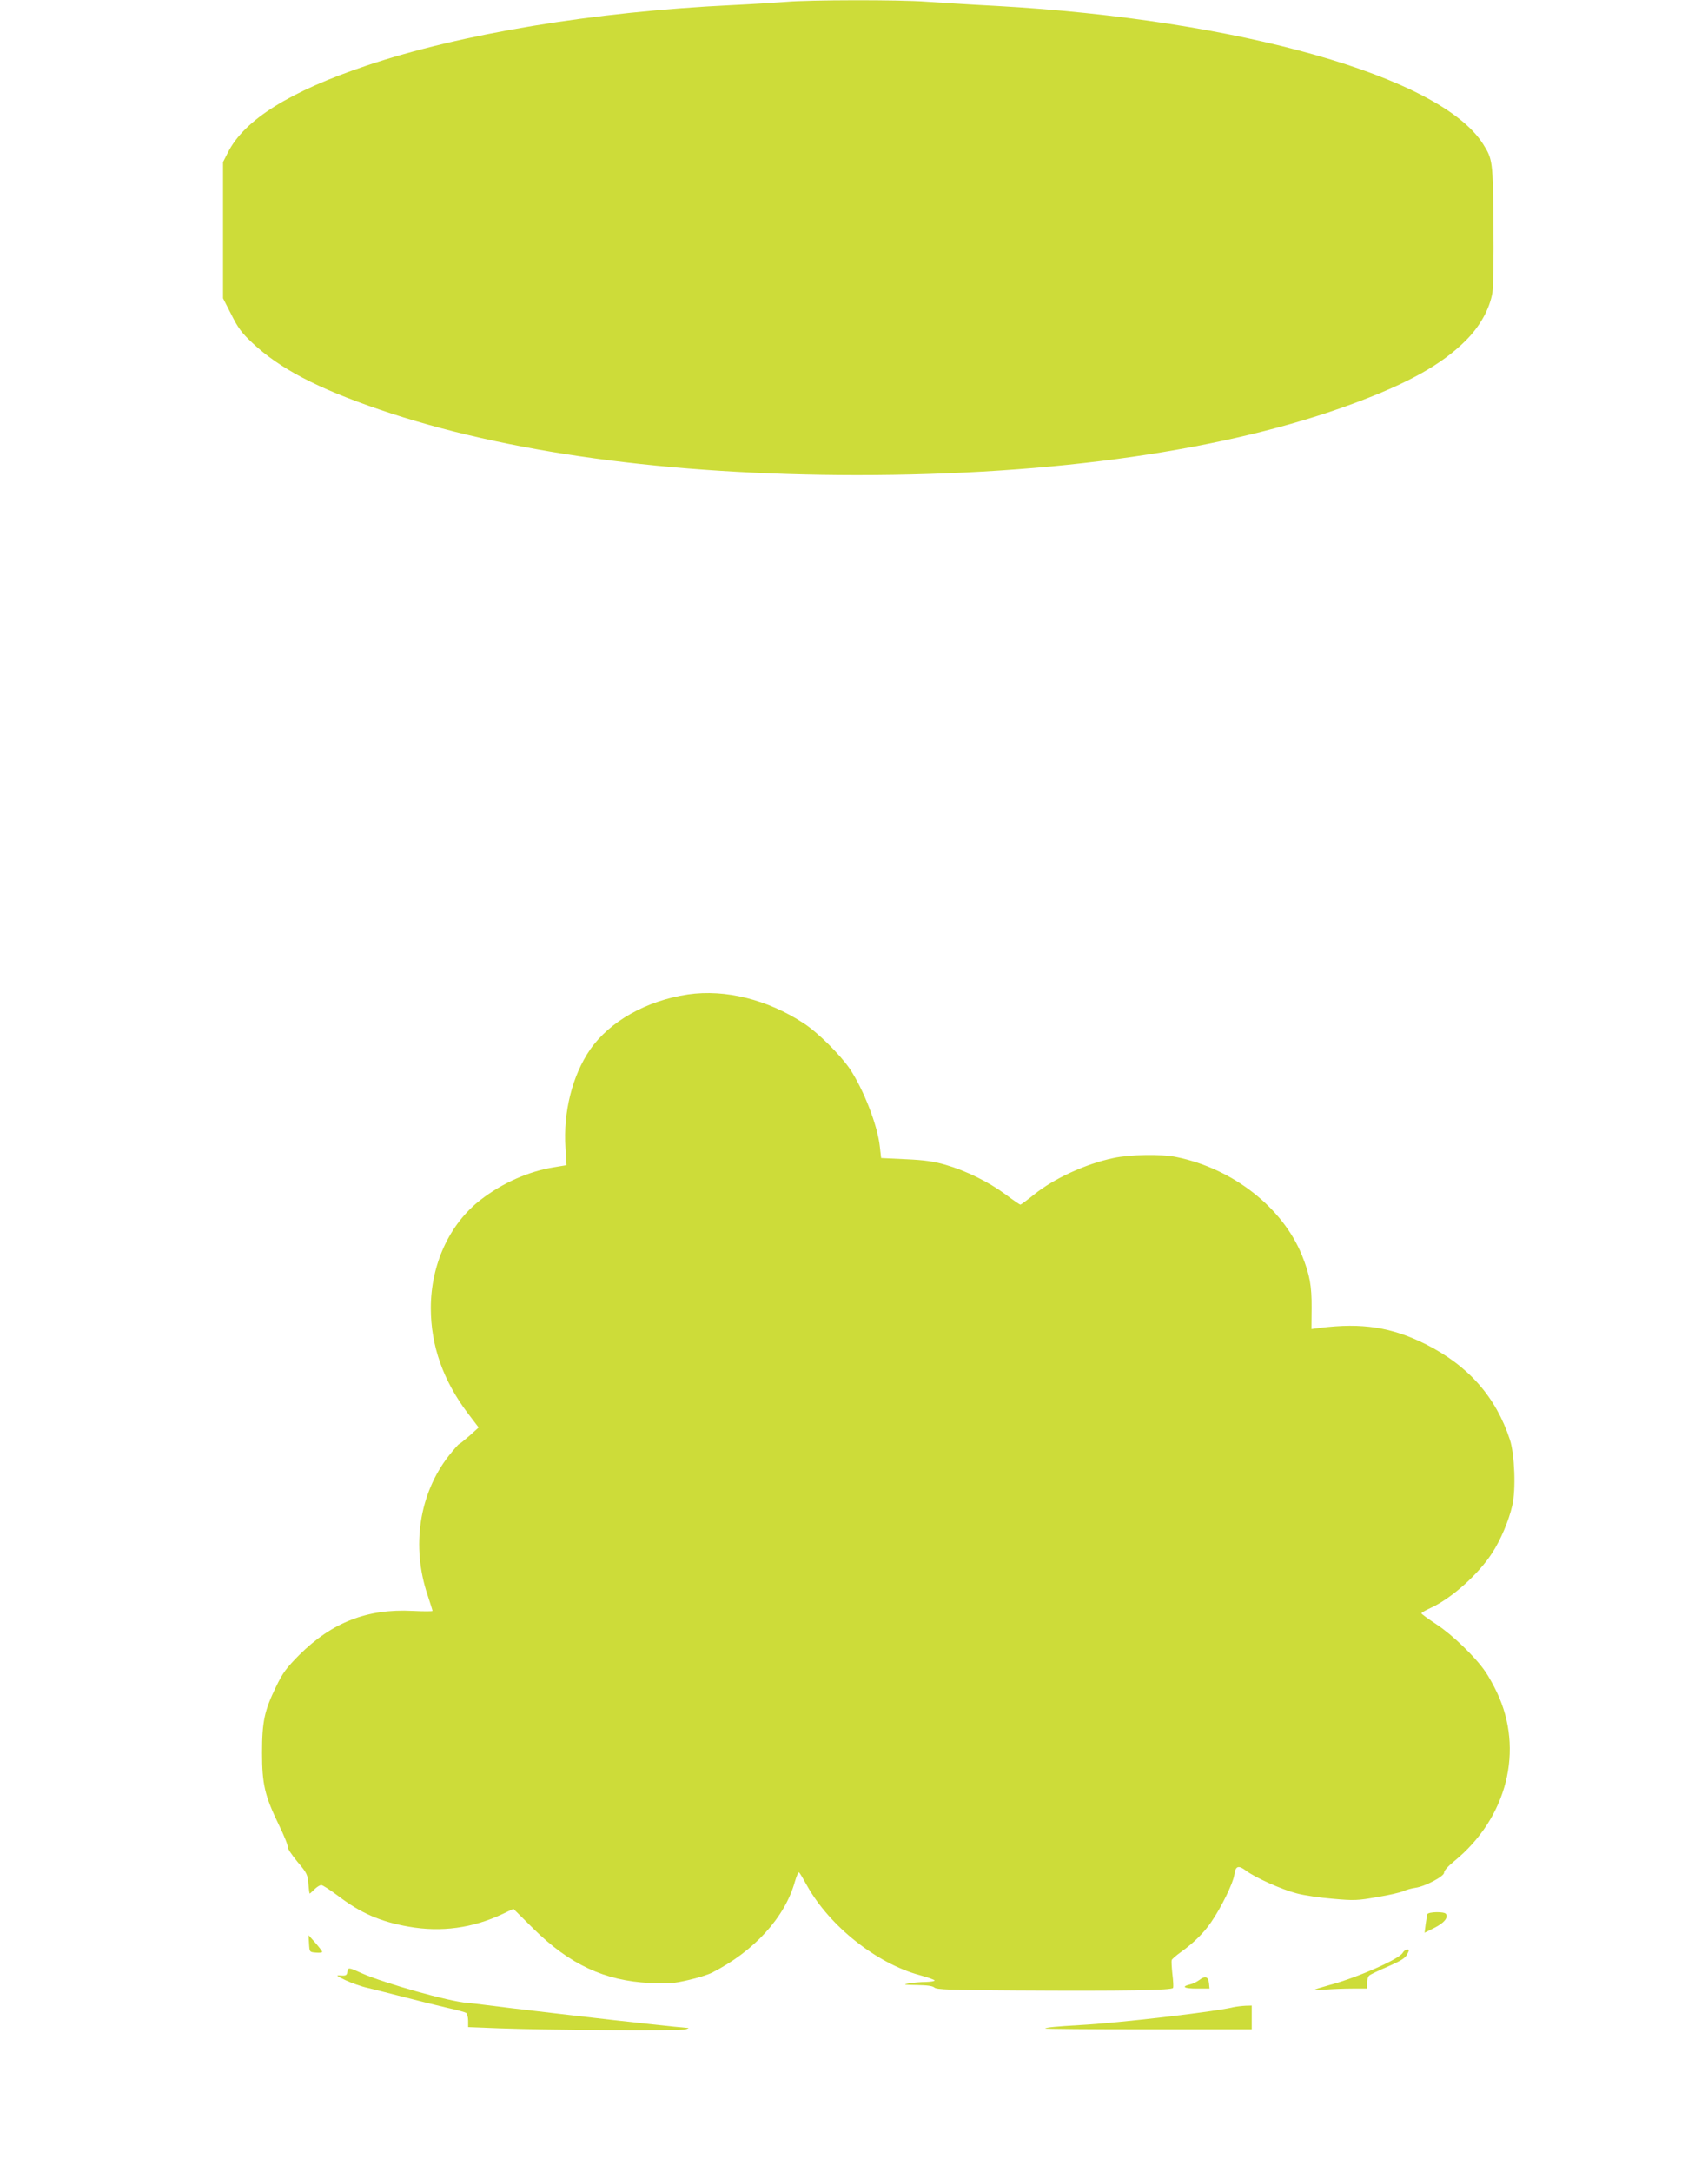
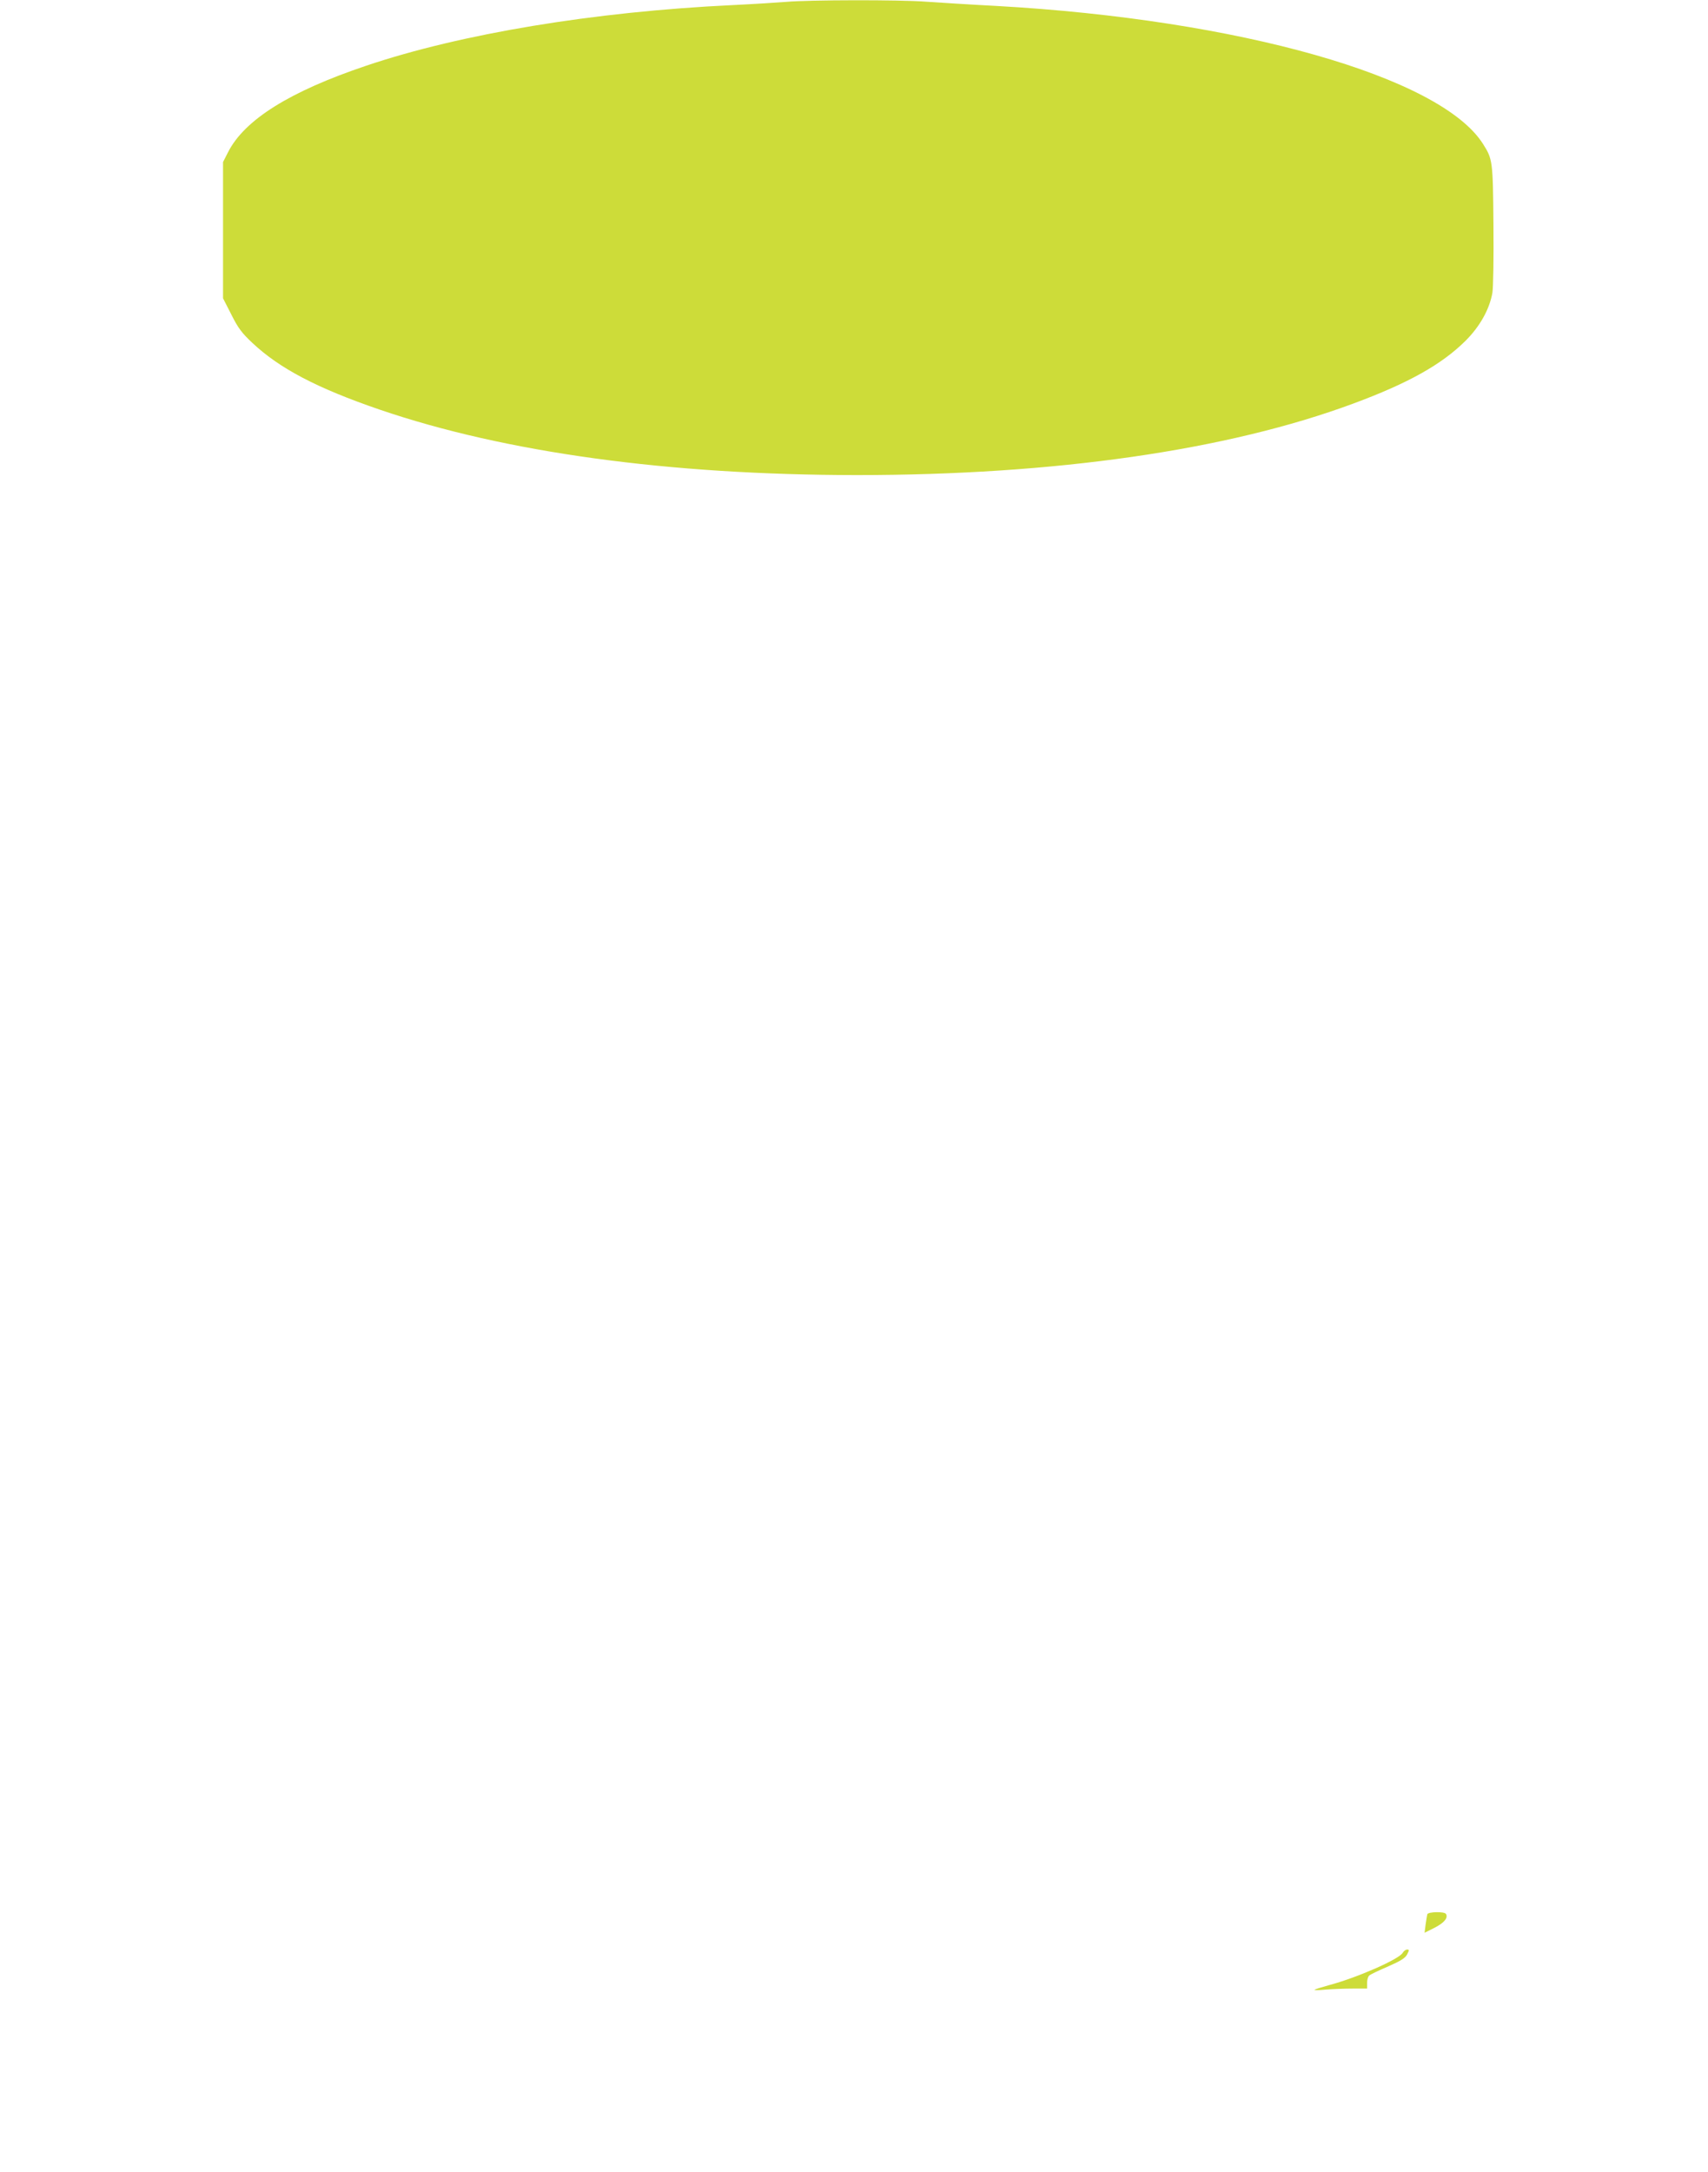
<svg xmlns="http://www.w3.org/2000/svg" version="1.0" width="1007pt" height="1280pt" viewBox="0 0 1007 1280" preserveAspectRatio="xMidYMid meet">
  <g transform="translate(0,1280) scale(0.1,-0.1)" fill="#cddc39" stroke="none">
    <path d="M4635 12789 c-49 -4 -191 -13 -315 -19 -820 -39 -1602 -169 -2160 -357 -452 -152 -719 -319 -816 -511 l-29 -57 0 -401 0 -402 49 -96 c40 -80 62 -109 125 -168 160 -150 381 -266 749 -392 740 -253 1703 -385 2812 -386 1170 0 2187 146 2930 422 324 120 520 230 661 370 85 85 141 186 158 283 5 35 8 204 6 405 -3 373 -5 382 -61 471 -250 397 -1440 734 -2869 814 -154 8 -341 20 -415 25 -154 12 -690 11 -825 -1z" />
-     <path d="M4056 6939 c-244 -36 -462 -159 -577 -325 -105 -153 -159 -368 -145 -580 l6 -101 -72 -12 c-151 -24 -306 -93 -434 -192 -184 -142 -294 -381 -294 -639 0 -221 73 -427 218 -619 l64 -84 -53 -48 c-30 -26 -57 -48 -61 -49 -4 0 -32 -32 -63 -71 -173 -222 -221 -532 -124 -820 16 -48 29 -90 29 -93 0 -3 -53 -3 -117 0 -267 14 -475 -67 -669 -260 -76 -77 -97 -105 -136 -186 -69 -142 -83 -206 -83 -390 0 -186 16 -254 101 -429 30 -62 53 -119 50 -126 -2 -7 23 -46 57 -87 57 -67 61 -77 65 -130 3 -32 6 -58 8 -58 2 0 14 11 28 25 14 14 32 25 40 25 9 0 53 -29 100 -64 132 -101 249 -152 415 -181 192 -34 377 -9 555 75 l63 30 119 -118 c213 -210 419 -306 685 -319 109 -5 140 -3 226 17 54 12 118 32 141 44 247 125 430 326 488 535 10 33 20 58 25 56 4 -3 25 -38 47 -78 133 -239 410 -459 665 -528 48 -13 87 -27 87 -31 0 -5 -24 -8 -52 -9 -29 0 -73 -4 -98 -8 -39 -7 -33 -9 44 -10 62 -1 94 -5 105 -15 13 -12 93 -15 476 -17 646 -4 925 1 931 15 3 7 1 44 -4 83 -4 38 -6 75 -4 81 2 6 26 27 54 47 78 56 137 115 179 177 60 87 130 231 136 278 7 53 24 59 69 25 54 -41 210 -111 299 -134 44 -12 141 -26 215 -32 123 -11 146 -10 258 10 68 11 138 27 155 35 18 8 50 17 72 20 58 8 170 68 169 89 -1 11 23 38 60 68 312 255 413 656 251 996 -19 40 -49 94 -67 120 -59 87 -195 218 -288 279 -50 33 -90 62 -90 66 0 3 25 18 56 32 122 56 280 197 362 324 50 77 97 188 118 279 22 92 14 302 -14 388 -83 253 -245 436 -497 563 -201 100 -373 127 -622 96 l-51 -7 1 124 c1 131 -11 197 -57 311 -114 281 -407 511 -741 579 -86 18 -274 15 -370 -6 -163 -34 -352 -121 -468 -215 -41 -33 -78 -60 -81 -60 -3 0 -43 27 -88 61 -99 73 -232 139 -353 174 -69 20 -123 28 -235 33 l-145 7 -8 69 c-13 123 -96 336 -177 457 -56 82 -187 213 -270 267 -214 141 -463 203 -684 171z" />
    <path d="M8415 1518 c-2 -7 -6 -35 -10 -61 l-6 -48 60 30 c56 29 80 58 66 81 -9 15 -105 13 -110 -2z" />
-     <path d="M1822 1345 c3 -50 3 -50 41 -53 20 -2 37 0 37 5 -1 4 -19 28 -41 53 l-40 45 3 -50z" />
    <path d="M8270 1291 c-19 -37 -269 -147 -435 -191 -44 -12 -82 -24 -85 -27 -3 -3 27 -3 65 1 39 3 109 6 158 6 l87 0 0 34 c0 18 6 38 13 43 6 6 56 30 110 53 75 33 101 49 113 71 13 26 13 29 0 29 -9 0 -20 -9 -26 -19z" />
-     <path d="M2048 1178 c-3 -19 -8 -23 -38 -21 -32 2 -30 0 28 -28 34 -16 93 -37 130 -45 37 -9 137 -34 222 -56 85 -22 198 -50 250 -62 52 -11 101 -25 108 -29 6 -5 12 -25 12 -46 l0 -38 183 -7 c293 -11 1077 -16 1100 -6 21 8 21 9 2 9 -35 2 -361 37 -685 75 -358 42 -392 46 -485 58 -49 6 -104 13 -120 14 -105 7 -488 115 -621 174 -79 36 -82 36 -86 8z" />
-     <path d="M7070 1130 c-14 -10 -37 -22 -52 -25 -56 -13 -38 -25 37 -25 l76 0 -3 32 c-4 39 -23 45 -58 18z" />
-     <path d="M7270 970 c-109 -27 -677 -93 -904 -105 -140 -8 -198 -14 -204 -20 -3 -3 270 -5 606 -5 l612 0 0 70 0 70 -37 -1 c-21 -1 -54 -5 -73 -9z" />
  </g>
</svg>